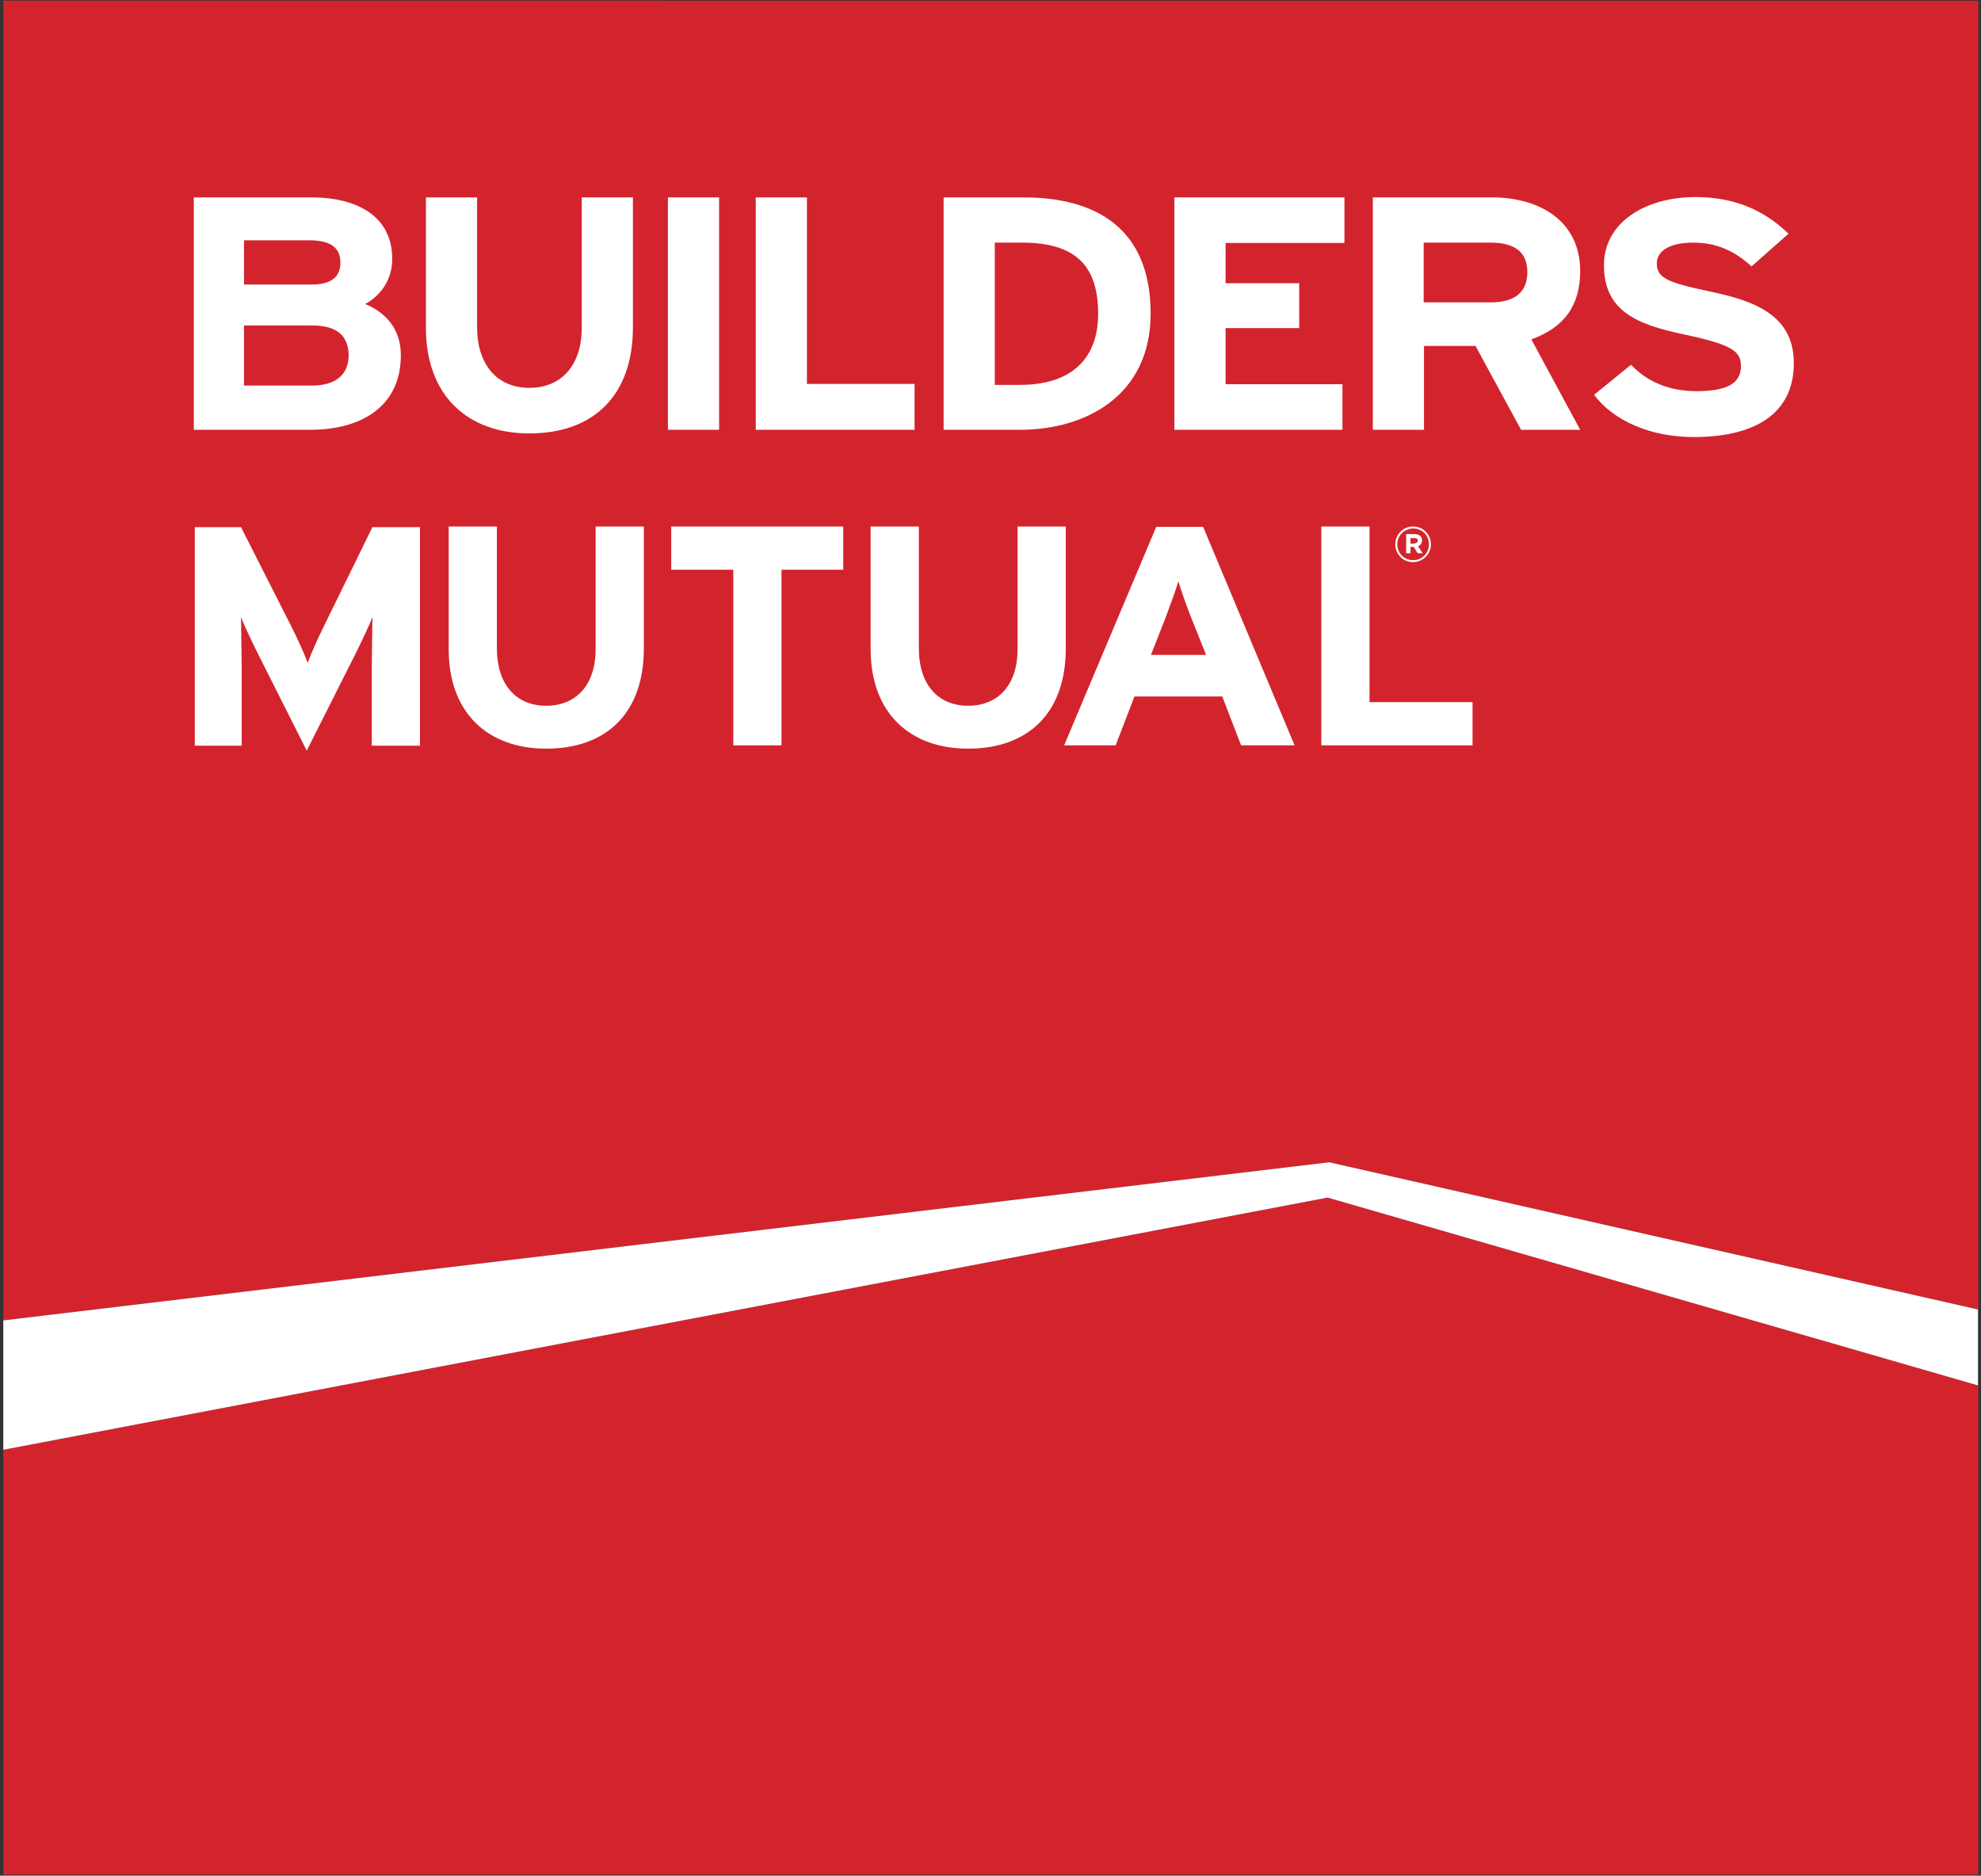
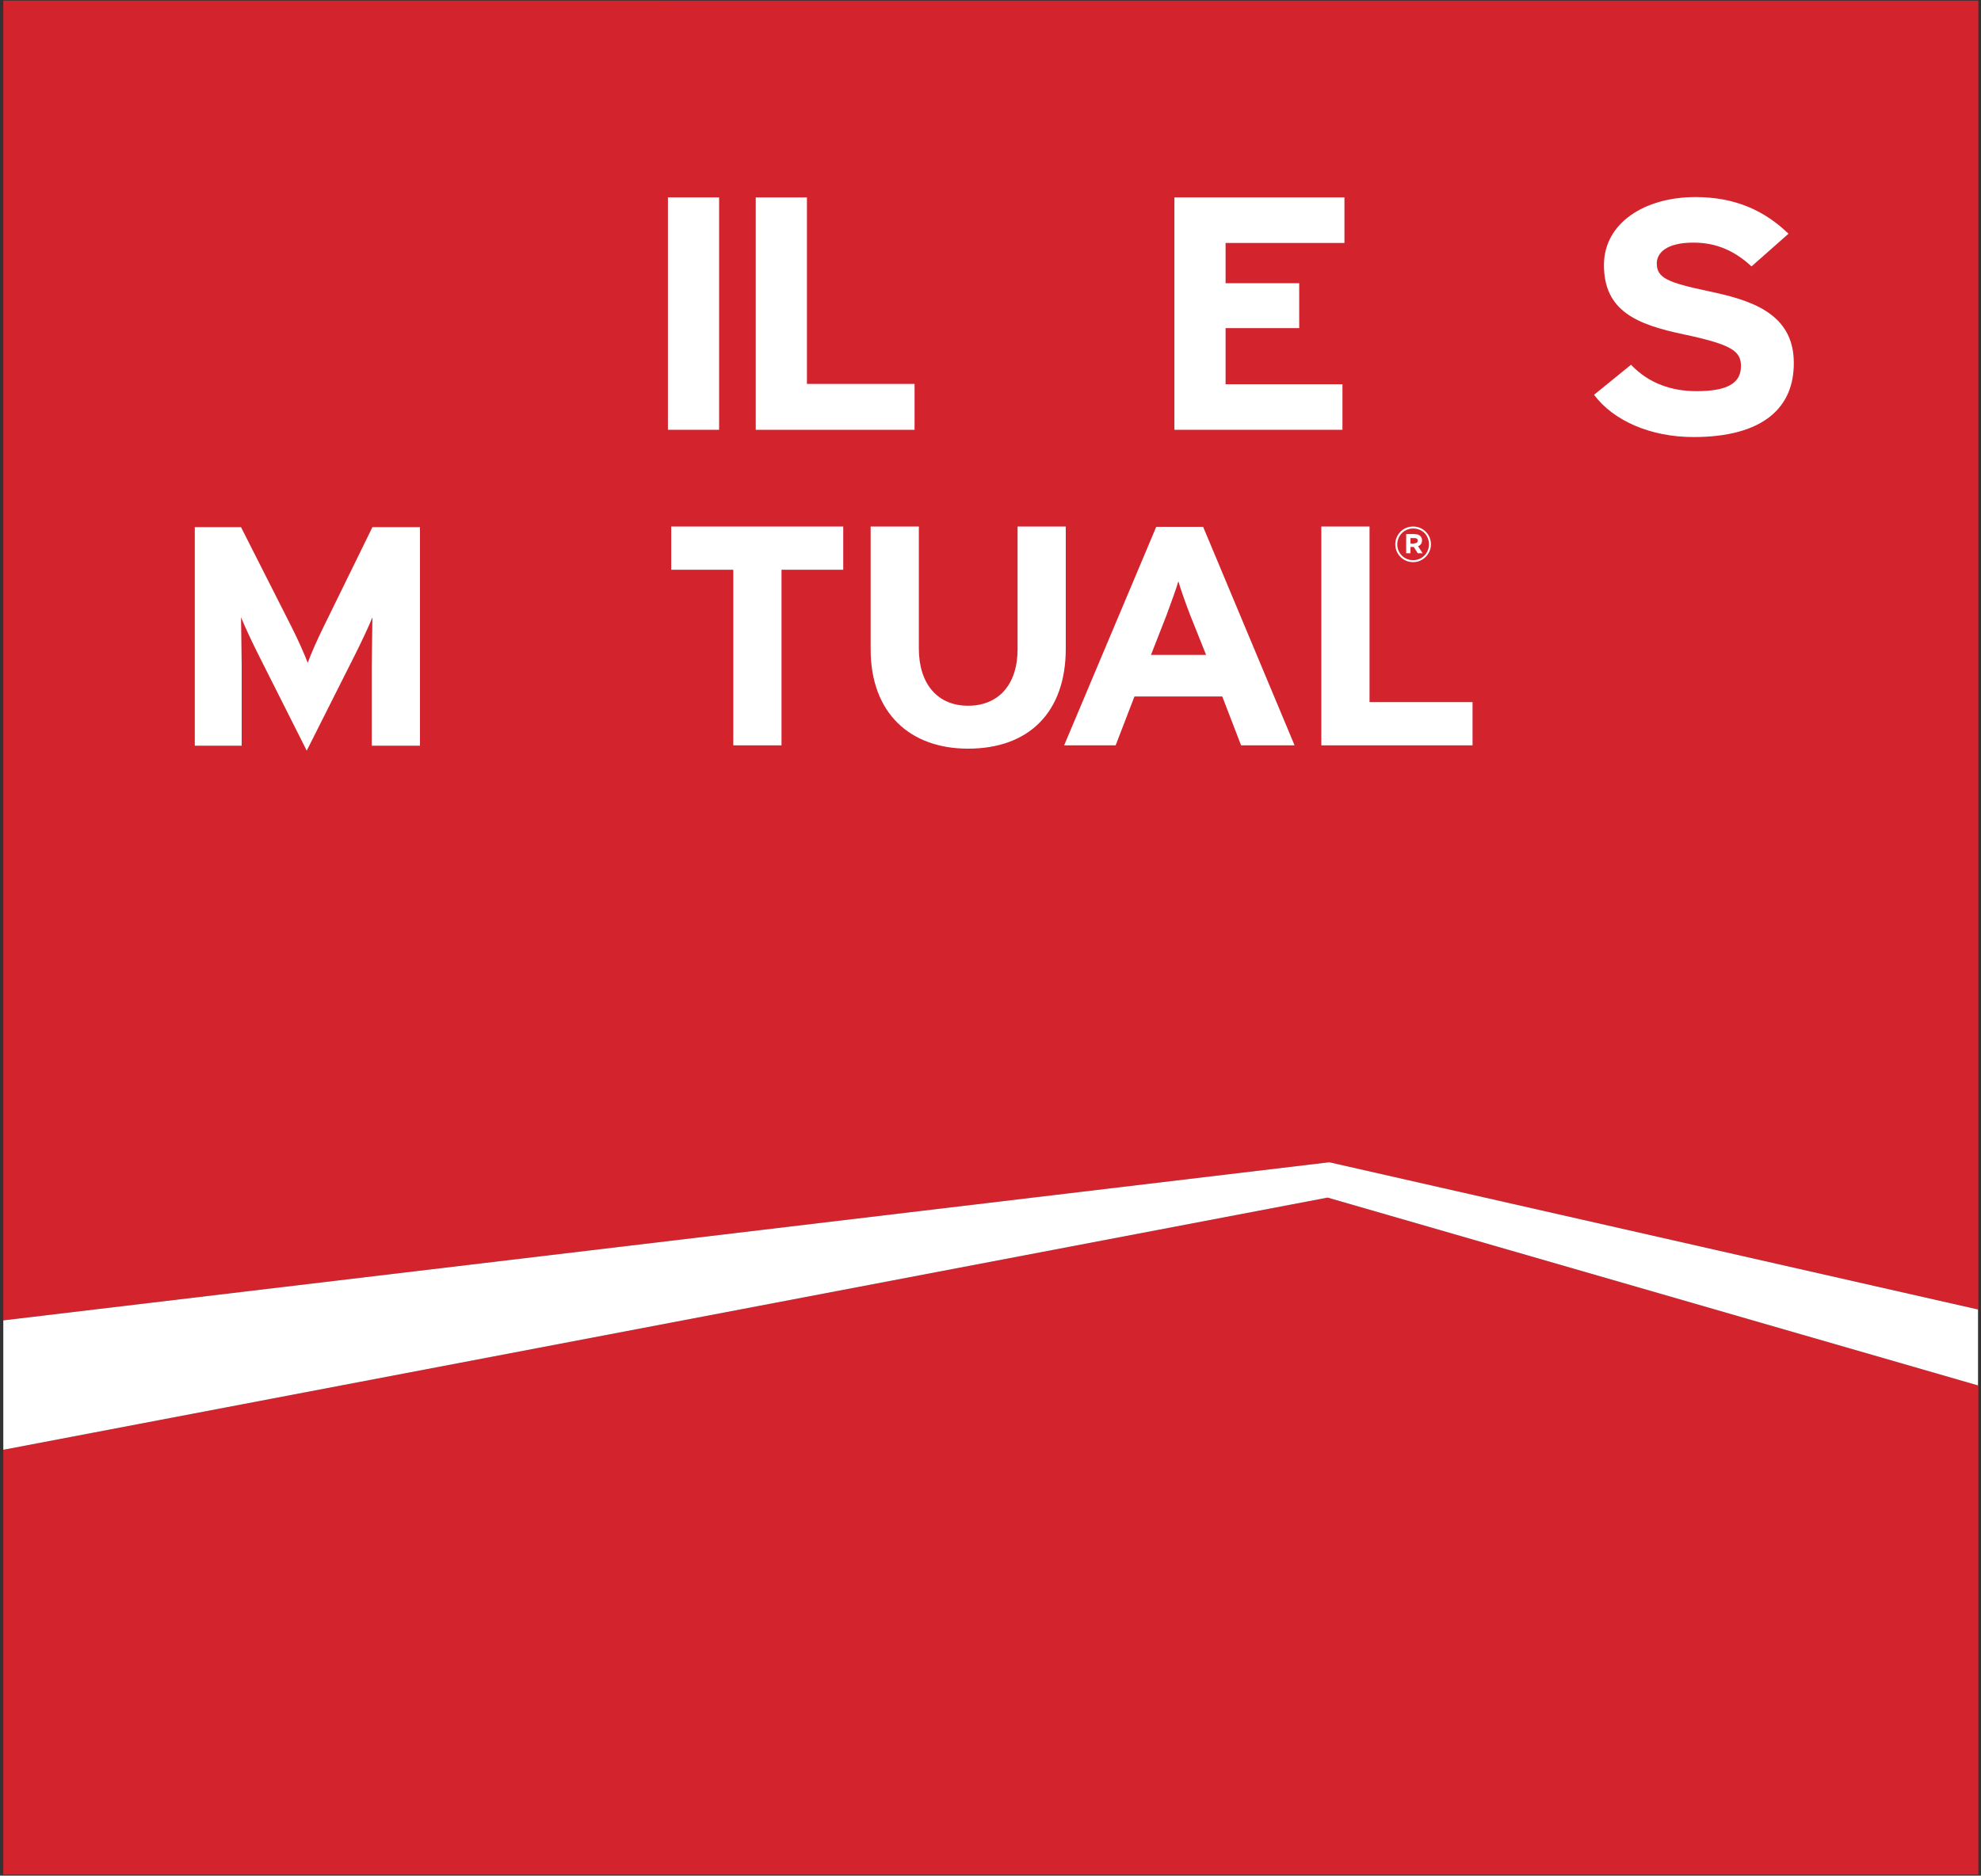
<svg xmlns="http://www.w3.org/2000/svg" enable-background="new 0 0 600 568.2" viewBox="0 0 600 568.2">
  <rect x="0" y="0" width="600" height="568.2" fill="#333333" stroke="none" />
  <path d="m1 .2V4e2l401.6-47.9 196.6 44.6v-396.5z" fill="#d3242e" />
  <path d="m1 439.2v128.7h598.2V419.7l-197.1-56.9z" fill="#d3242e" />
  <g fill="#fff">
-     <path d="m93.9 130.2H58.7V59.8h35.5c15.1.0 24.6 6.5 24.6 18.6.0 6-3.1 10.9-8.2 13.7 6.2 2.5 10.8 7.6 10.8 15.4.1 14.8-10.9 22.7-27.5 22.7m-.3-57.4H73.9v13.4h20.5c6.4.0 8.7-2.7 8.7-6.6.0-4.5-2.8-6.8-9.5-6.8m.9 25.8H73.9v18.2h20.6c7.5.0 11.1-3.6 11.1-9.2-.1-6-3.6-9-11.1-9" />
-     <path d="m160.3 131.3c-18.7.0-31.3-11.5-31.3-32V59.8h15.5v39.3c0 11.3 6 18.4 15.8 18.4s15.9-6.9 15.9-18.2V59.8h15.5v39.3c0 20.5-11.7 32.2-31.4 32.2" />
    <path d="m202.3 59.8h15.5v70.4h-15.5z" />
    <path d="m228.9 130.2V59.8h15.5v56.5H277v13.9z" />
-     <path d="m308.9 130.2h-23.1V59.8H310c22.1.0 38.5 9.5 38.5 35.2.0 24.8-19.6 35.2-39.6 35.2m.6-56.7h-8.2v43.1h7.6c16.3.0 23.7-8.6 23.7-21.5.0-14.5-6.7-21.6-23.1-21.6" />
    <path d="m355.7 130.2V59.8h51.5v13.8h-36v12.2h22.3v13.6h-22.3v17h35.4v13.8z" />
-     <path d="m460.7 130.2-13.8-25.4h-15.6v25.4h-15.5V59.8h36.1c14.6.0 26.7 7.3 26.7 22.3.0 10.6-5 17.2-14.8 20.7l14.8 27.4zm-9.2-56.7h-20.3v18.1h20.3c7.2.0 11.1-3 11.1-9.2.0-6.3-4.2-8.9-11.1-8.9" />
    <path d="m512.9 132.4c-12.9.0-24.2-4.9-30.1-12.8l11.2-9.1c5.4 5.7 12.4 8 19.8 8 9.2.0 13.5-2.3 13.5-7.6.0-4.5-2.7-6.5-17.3-9.6-14.3-3-24.2-7.1-24.2-21 0-12.8 12.4-20.6 27.7-20.6 12.1.0 20.9 4.1 28.2 11.1l-11.2 9.9c-5-4.6-10.5-7.2-17.6-7.2-8.3.0-11.1 3.2-11.1 6.3.0 4.4 3.3 5.8 15.6 8.4s25.9 6.4 25.9 21.7c.1 13.5-9.2 22.5-30.4 22.5" />
    <path d="m112.6 225.9v-24.3c0-3.6.2-12 .2-14.6-1 2.5-3.2 7.2-5.1 11l-14.8 29.4L78.1 198c-1.9-3.8-4.1-8.5-5.1-11 0 2.6.2 11 .2 14.6v24.3H59v-66.2h14l15.2 30c1.9 3.7 4.1 8.7 5 11.1.9-2.5 3-7.3 4.9-11.1l14.7-30h14.4v66.2z" />
-     <path d="m165.4 226.8c-17.6.0-29.5-10.8-29.5-30.1v-37.2h14.6v37c0 10.6 5.6 17.3 14.9 17.3s15-6.5 15-17.1v-37.2H195v37c0 19.2-11 30.3-29.6 30.3" />
    <path d="m236.7 172.6v53.2h-14.6v-53.2h-18.8v-13.1h52.1v13.1z" />
    <path d="m293.2 226.8c-17.6.0-29.5-10.8-29.5-30.1v-37.2h14.6v37c0 10.6 5.6 17.3 14.9 17.3s15-6.5 15-17.1v-37.2h14.6v37c0 19.2-11.1 30.3-29.6 30.3" />
    <path d="m375.9 225.8-5.7-14.8h-26.6l-5.7 14.8h-15.6l27.9-66.2h14.2l27.7 66.2zm-15.4-39.4c-1.5-3.9-2.9-7.9-3.6-10.3-.7 2.5-2.2 6.4-3.6 10.3l-4.7 12h16.7z" />
    <path d="m400.2 225.8v-66.3h14.6v53.2H446v13.1z" />
    <path d="m422.6 164.9c0-3 2.4-5.4 5.4-5.4s5.4 2.4 5.4 5.4c0 2.9-2.4 5.4-5.4 5.4s-5.4-2.4-5.4-5.4m10.2.0c0-2.7-2-4.8-4.8-4.8-2.7.0-4.8 2.2-4.8 4.8.0 2.6 2 4.8 4.8 4.8s4.8-2.2 4.8-4.8m-7-3.1h2.6c.8.0 1.4.2 1.8.6.3.3.5.7.5 1.3.0.9-.5 1.5-1.2 1.8l1.4 2.1h-1.5l-1.2-1.9h-1v1.9h-1.3v-5.8zm2.6 2.8c.6.0 1-.3 1-.8.0-.6-.4-.8-1-.8h-1.2v1.7h1.2z" />
    <path d="m599.1 419.7-197-56.9L1 439.2V4e2l401.6-47.9 196.5 44.6z" />
  </g>
</svg>